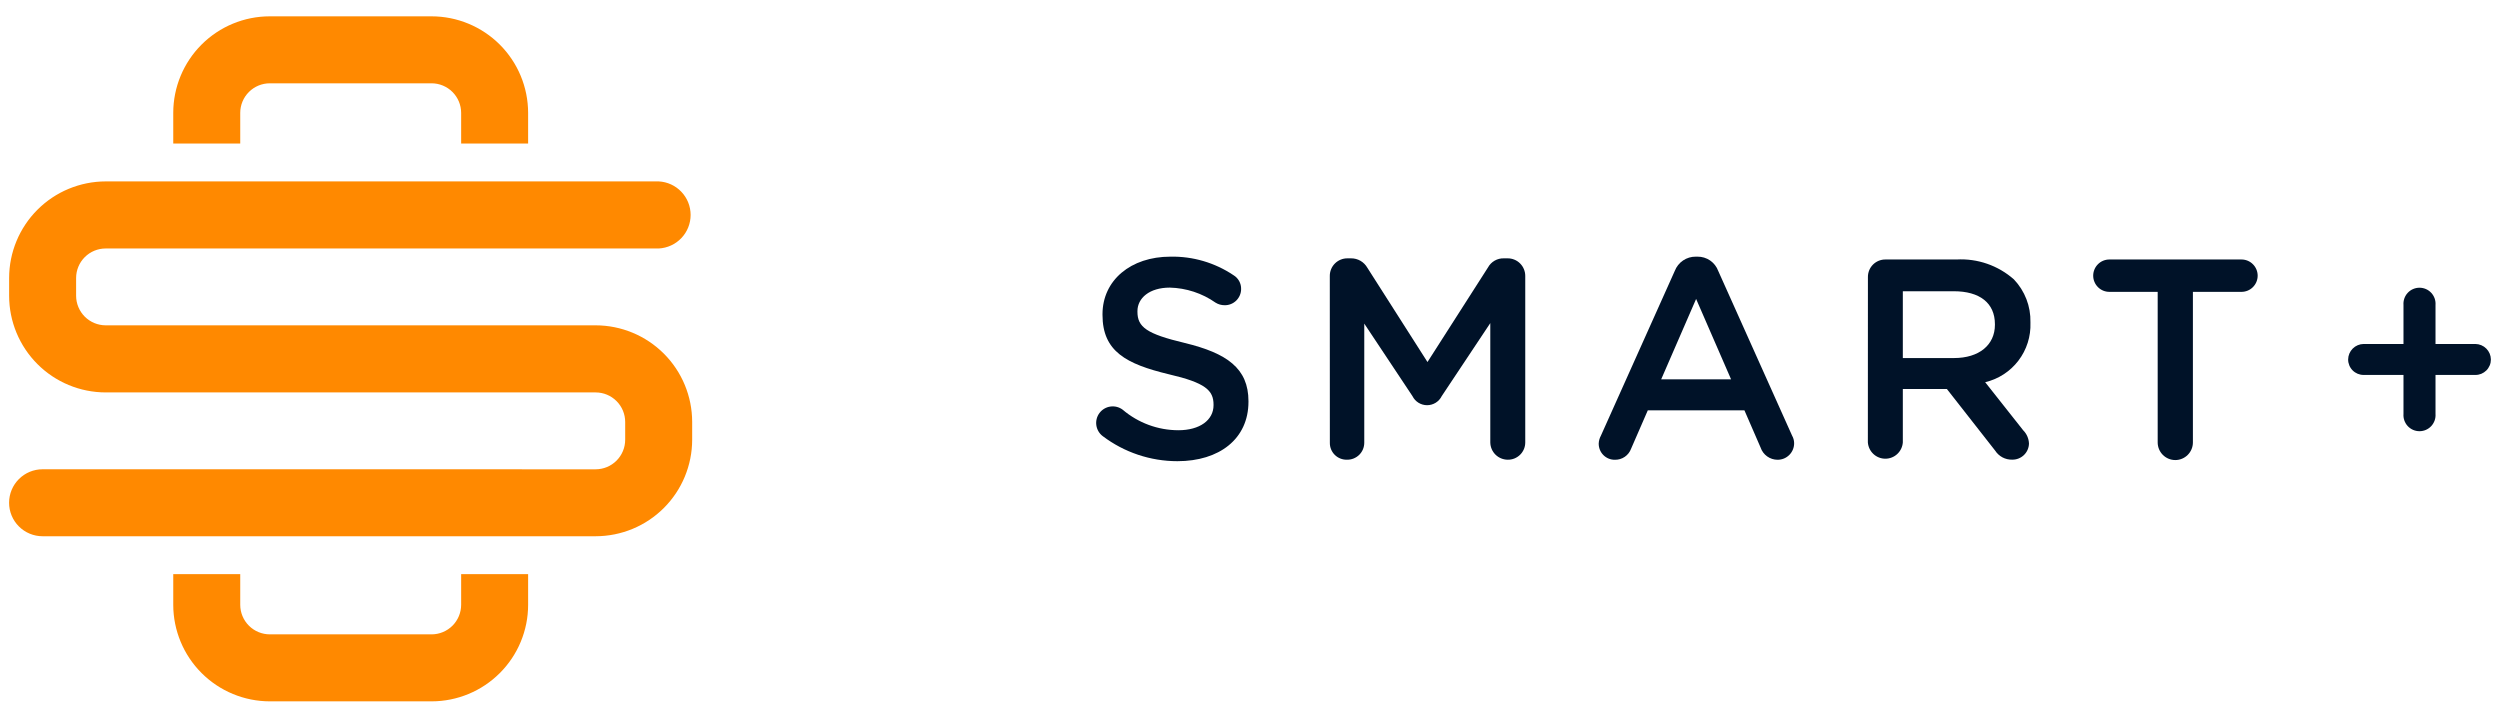
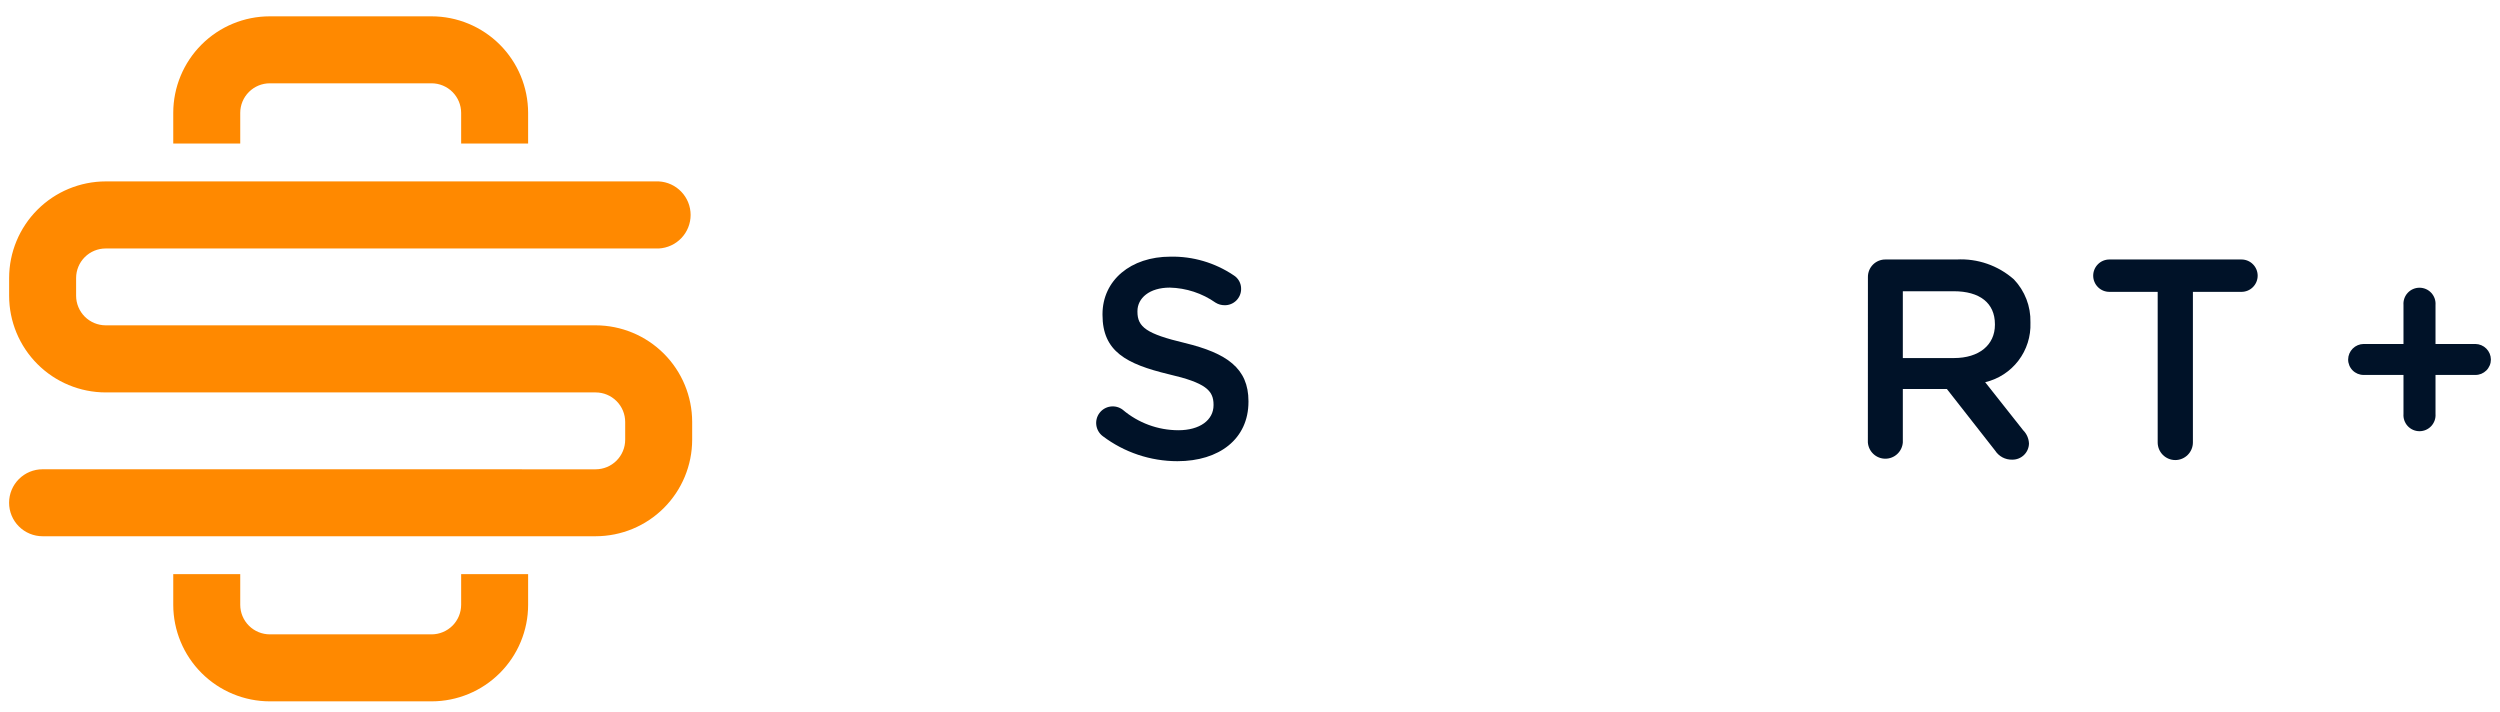
<svg xmlns="http://www.w3.org/2000/svg" width="137" height="39" viewBox="0 0 137 39" fill="none">
  <g clip-path="url(#clip0_5191_8822)">
    <path d="M60.432 23.902C60.24 23.758 60.113 23.543 60.079 23.304C60.045 23.066 60.108 22.824 60.252 22.632C60.397 22.44 60.612 22.312 60.85 22.279C61.089 22.245 61.331 22.307 61.523 22.452C62.374 23.176 63.455 23.575 64.572 23.577C65.756 23.577 66.502 23.017 66.502 22.205V22.176C66.502 21.395 66.066 20.976 64.044 20.508C61.724 19.948 60.417 19.262 60.417 17.254V17.221C60.417 15.354 61.973 14.065 64.136 14.065C65.364 14.04 66.571 14.394 67.592 15.078C67.723 15.156 67.832 15.268 67.906 15.402C67.98 15.536 68.017 15.687 68.013 15.84C68.013 15.957 67.989 16.074 67.943 16.182C67.897 16.29 67.831 16.388 67.747 16.471C67.663 16.553 67.564 16.618 67.455 16.662C67.346 16.706 67.229 16.728 67.112 16.726C66.935 16.727 66.762 16.679 66.612 16.585C65.877 16.069 65.004 15.783 64.106 15.761C62.986 15.761 62.332 16.338 62.332 17.051V17.085C62.332 17.923 62.831 18.297 64.93 18.796C67.233 19.356 68.416 20.182 68.416 21.986V22.015C68.416 24.057 66.812 25.273 64.523 25.273C63.046 25.273 61.609 24.791 60.431 23.901" fill="#001228" />
-     <path d="M72.873 15.121C72.872 14.995 72.897 14.869 72.945 14.752C72.993 14.634 73.064 14.528 73.154 14.438C73.244 14.348 73.351 14.277 73.468 14.229C73.585 14.181 73.711 14.156 73.838 14.157H74.042C74.222 14.156 74.399 14.203 74.555 14.293C74.711 14.384 74.84 14.514 74.929 14.67L78.226 19.839L81.542 14.656C81.627 14.5 81.754 14.371 81.908 14.283C82.062 14.195 82.237 14.151 82.415 14.157H82.619C82.746 14.156 82.871 14.181 82.989 14.229C83.106 14.277 83.213 14.348 83.302 14.438C83.392 14.528 83.463 14.634 83.511 14.752C83.56 14.869 83.584 14.995 83.584 15.121V24.246C83.584 24.372 83.559 24.497 83.51 24.613C83.461 24.729 83.39 24.834 83.3 24.922C83.21 25.01 83.103 25.079 82.987 25.126C82.87 25.172 82.745 25.195 82.619 25.192C82.368 25.189 82.129 25.089 81.951 24.913C81.773 24.736 81.672 24.497 81.668 24.246V17.706L79.007 21.706C78.933 21.855 78.819 21.982 78.677 22.07C78.535 22.158 78.371 22.205 78.204 22.205C78.037 22.205 77.874 22.158 77.732 22.07C77.59 21.982 77.476 21.855 77.402 21.706L74.762 17.734V24.261C74.762 24.385 74.737 24.508 74.69 24.622C74.642 24.736 74.571 24.84 74.483 24.927C74.394 25.013 74.289 25.081 74.174 25.127C74.059 25.173 73.935 25.195 73.811 25.192C73.688 25.195 73.566 25.173 73.451 25.127C73.336 25.081 73.232 25.013 73.145 24.926C73.057 24.839 72.988 24.735 72.942 24.621C72.896 24.507 72.873 24.384 72.876 24.261L72.873 15.121Z" fill="#001228" />
-     <path d="M87.73 23.873L91.778 14.845C91.868 14.613 92.026 14.413 92.232 14.274C92.439 14.134 92.683 14.061 92.932 14.065H93.024C93.27 14.062 93.512 14.135 93.715 14.275C93.918 14.415 94.073 14.614 94.158 14.845L98.207 23.873C98.277 23.995 98.315 24.133 98.318 24.273C98.321 24.394 98.299 24.514 98.255 24.625C98.21 24.738 98.144 24.839 98.059 24.925C97.975 25.011 97.874 25.079 97.763 25.126C97.652 25.172 97.532 25.195 97.412 25.195C97.206 25.195 97.006 25.13 96.839 25.01C96.672 24.89 96.547 24.721 96.481 24.526L95.594 22.485H90.3L89.384 24.589C89.318 24.77 89.197 24.925 89.038 25.034C88.879 25.143 88.689 25.199 88.497 25.195C88.38 25.197 88.264 25.175 88.155 25.131C88.047 25.087 87.948 25.021 87.866 24.939C87.783 24.856 87.718 24.758 87.674 24.649C87.63 24.541 87.608 24.425 87.609 24.308C87.615 24.155 87.657 24.006 87.731 23.872M94.863 20.788L92.947 16.382L91.032 20.789L94.863 20.788Z" fill="#001228" />
-     <path d="M102.362 15.185C102.36 15.057 102.384 14.931 102.432 14.813C102.48 14.695 102.551 14.588 102.641 14.498C102.73 14.409 102.838 14.338 102.955 14.29C103.073 14.242 103.199 14.218 103.327 14.22H107.215C108.367 14.155 109.497 14.547 110.362 15.311C110.964 15.944 111.29 16.789 111.268 17.662V17.691C111.295 18.436 111.063 19.168 110.61 19.762C110.158 20.355 109.514 20.773 108.788 20.945L110.868 23.577C111.064 23.772 111.178 24.034 111.188 24.309C111.182 24.549 111.081 24.776 110.907 24.941C110.733 25.106 110.501 25.195 110.262 25.189C110.078 25.193 109.896 25.149 109.734 25.063C109.572 24.976 109.435 24.85 109.335 24.695L106.688 21.316H104.275V24.245C104.257 24.487 104.149 24.714 103.971 24.879C103.794 25.045 103.56 25.137 103.317 25.137C103.074 25.137 102.84 25.045 102.663 24.879C102.485 24.714 102.377 24.487 102.359 24.245L102.362 15.185ZM107.082 19.621C108.449 19.621 109.322 18.908 109.322 17.797V17.769C109.322 16.6 108.483 15.96 107.067 15.96H104.275V19.621L107.082 19.621Z" fill="#001228" />
+     <path d="M102.362 15.185C102.36 15.057 102.384 14.931 102.432 14.813C102.48 14.695 102.551 14.588 102.641 14.498C102.73 14.409 102.838 14.338 102.955 14.29C103.073 14.242 103.199 14.218 103.327 14.22H107.215C108.367 14.155 109.497 14.547 110.362 15.311C110.964 15.944 111.29 16.789 111.268 17.662V17.691C111.295 18.436 111.063 19.168 110.61 19.762C110.158 20.355 109.514 20.773 108.788 20.945L110.868 23.577C111.064 23.772 111.178 24.034 111.188 24.309C111.182 24.549 111.081 24.776 110.907 24.941C110.733 25.106 110.501 25.195 110.262 25.189C110.078 25.193 109.896 25.149 109.734 25.063C109.572 24.976 109.435 24.85 109.335 24.695L106.688 21.316H104.275V24.245C104.257 24.487 104.149 24.714 103.971 24.879C103.794 25.045 103.56 25.137 103.317 25.137C103.074 25.137 102.84 25.045 102.663 24.879C102.485 24.714 102.377 24.487 102.359 24.245L102.362 15.185ZM107.082 19.621C108.449 19.621 109.322 18.908 109.322 17.797V17.769C109.322 16.6 108.483 15.96 107.067 15.96H104.275V19.621Z" fill="#001228" />
    <path d="M118.241 15.994H115.594C115.478 15.994 115.362 15.971 115.255 15.927C115.147 15.882 115.049 15.817 114.967 15.734C114.885 15.652 114.819 15.554 114.775 15.446C114.73 15.339 114.707 15.223 114.707 15.107C114.707 14.99 114.73 14.875 114.775 14.767C114.819 14.66 114.885 14.562 114.967 14.48C115.049 14.397 115.147 14.332 115.255 14.287C115.362 14.243 115.478 14.22 115.594 14.22H122.833C123.068 14.22 123.294 14.313 123.46 14.48C123.626 14.646 123.72 14.872 123.72 15.107C123.72 15.342 123.626 15.568 123.46 15.734C123.294 15.901 123.068 15.994 122.833 15.994H120.171V24.246C120.171 24.502 120.069 24.747 119.888 24.928C119.708 25.109 119.462 25.211 119.206 25.211C118.95 25.211 118.705 25.109 118.524 24.928C118.343 24.747 118.241 24.502 118.241 24.246V15.994Z" fill="#001228" />
    <path d="M131.711 20.547H129.527C129.415 20.547 129.304 20.525 129.201 20.483C129.098 20.44 129.005 20.378 128.926 20.299C128.847 20.22 128.784 20.126 128.742 20.023C128.699 19.92 128.677 19.809 128.678 19.698C128.681 19.474 128.771 19.26 128.93 19.101C129.088 18.943 129.302 18.853 129.527 18.85H131.711V16.712C131.702 16.591 131.718 16.47 131.758 16.355C131.798 16.241 131.861 16.136 131.943 16.048C132.026 15.959 132.125 15.888 132.236 15.84C132.347 15.792 132.467 15.767 132.588 15.767C132.709 15.767 132.829 15.792 132.94 15.84C133.051 15.888 133.151 15.959 133.233 16.048C133.315 16.136 133.378 16.241 133.419 16.355C133.459 16.47 133.475 16.591 133.466 16.712V18.85H135.652C135.876 18.853 136.091 18.943 136.249 19.102C136.408 19.26 136.498 19.474 136.501 19.699C136.501 19.81 136.48 19.921 136.437 20.024C136.394 20.127 136.332 20.221 136.253 20.3C136.174 20.378 136.08 20.441 135.977 20.484C135.874 20.526 135.764 20.548 135.652 20.547H133.466V22.685C133.475 22.806 133.459 22.927 133.419 23.041C133.378 23.155 133.315 23.26 133.233 23.349C133.151 23.438 133.051 23.508 132.94 23.557C132.829 23.605 132.709 23.63 132.588 23.63C132.467 23.63 132.347 23.605 132.236 23.557C132.125 23.508 132.026 23.438 131.943 23.349C131.861 23.26 131.798 23.155 131.758 23.041C131.718 22.927 131.702 22.806 131.711 22.685V20.547Z" fill="#001228" />
    <path d="M13.165 6.184C13.165 5.755 13.336 5.344 13.64 5.04C13.943 4.737 14.355 4.566 14.784 4.565H23.647C24.077 4.565 24.489 4.735 24.794 5.039C25.098 5.342 25.27 5.754 25.271 6.184V7.864H28.941V6.184C28.939 4.781 28.381 3.436 27.388 2.444C26.395 1.453 25.05 0.895 23.647 0.895L14.784 0.895C13.381 0.895 12.036 1.453 11.044 2.445C10.053 3.437 9.495 4.782 9.494 6.184V7.864H13.165V6.184Z" fill="#FF8900" />
    <path d="M32.641 25.718C33.07 25.717 33.482 25.547 33.785 25.243C34.089 24.939 34.26 24.528 34.26 24.099V23.125C34.26 22.695 34.09 22.283 33.786 21.98C33.483 21.676 33.071 21.505 32.641 21.505H5.79C4.387 21.503 3.041 20.944 2.05 19.951C1.058 18.958 0.501 17.612 0.5 16.209V15.236C0.501 13.833 1.059 12.487 2.05 11.495C3.042 10.502 4.387 9.944 5.79 9.941H36.1C36.572 9.965 37.015 10.17 37.34 10.512C37.665 10.854 37.846 11.307 37.846 11.779C37.846 12.251 37.665 12.704 37.34 13.046C37.015 13.388 36.572 13.592 36.1 13.617H5.79C5.361 13.617 4.949 13.787 4.645 14.091C4.341 14.395 4.171 14.806 4.171 15.236V16.209C4.172 16.638 4.343 17.049 4.646 17.353C4.95 17.656 5.361 17.827 5.79 17.828H32.641C34.044 17.83 35.389 18.389 36.381 19.381C37.373 20.374 37.93 21.719 37.931 23.122V24.097C37.93 25.499 37.372 26.844 36.381 27.836C35.389 28.828 34.044 29.385 32.641 29.386H2.333C1.847 29.386 1.38 29.193 1.036 28.849C0.691 28.505 0.498 28.038 0.498 27.551C0.498 27.064 0.691 26.598 1.036 26.253C1.38 25.909 1.847 25.716 2.333 25.716L32.641 25.718Z" fill="#FF8900" />
    <path d="M25.271 33.144C25.27 33.573 25.099 33.984 24.796 34.288C24.492 34.591 24.081 34.762 23.652 34.763H14.789C14.359 34.763 13.946 34.593 13.642 34.289C13.337 33.986 13.166 33.574 13.165 33.144V31.464H9.494V33.144C9.496 34.547 10.055 35.892 11.047 36.883C12.04 37.875 13.386 38.433 14.789 38.434H23.652C25.054 38.433 26.399 37.875 27.391 36.883C28.383 35.891 28.941 34.547 28.941 33.144V31.464H25.271V33.144Z" fill="#FF8900" />
  </g>
  <defs>
    <clipPath id="clip0_5191_8822">
      <rect width="136" height="37.546" fill="white" transform="translate(0.5 0.894)" />
    </clipPath>
  </defs>
</svg>